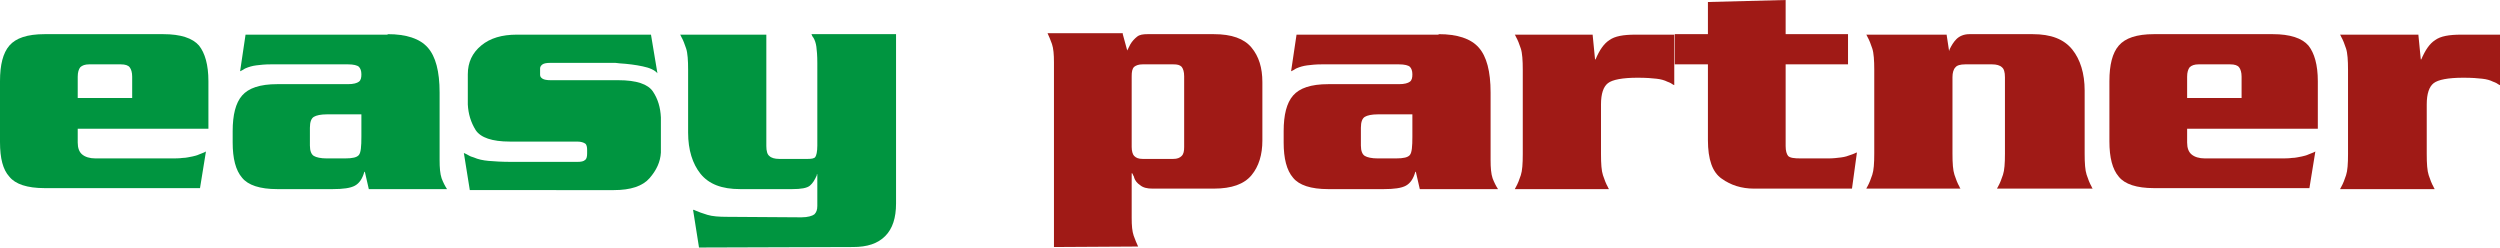
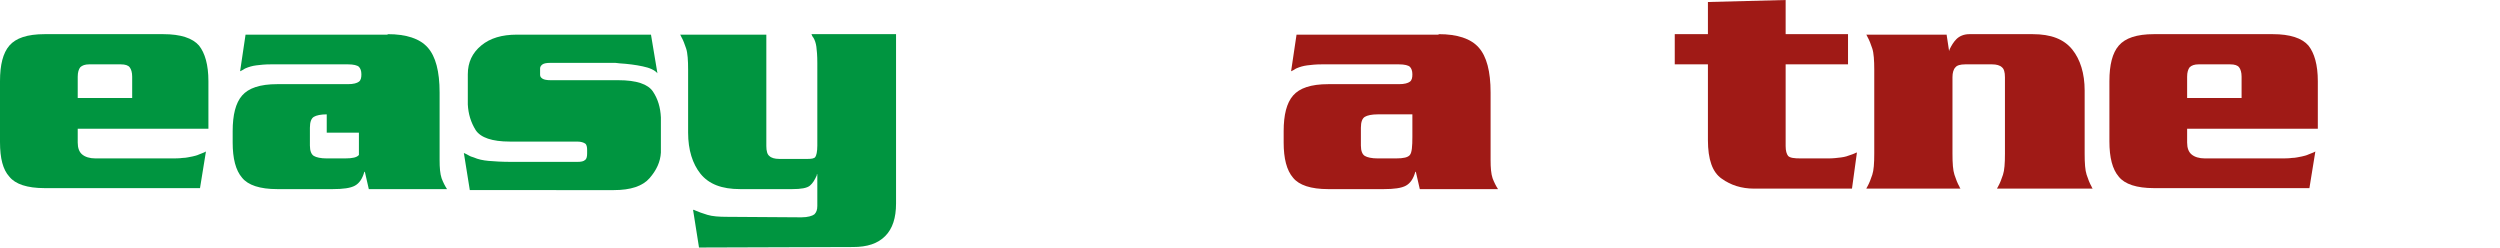
<svg xmlns="http://www.w3.org/2000/svg" id="Livello_1" x="0px" y="0px" viewBox="0 0 505 50" style="enable-background:new 0 0 505 50;" xml:space="preserve">
  <g>
    <path style="fill:#009540;" d="M15.7,25.9v2.9c0,1.1,0.3,1.9,0.9,2.4c0.6,0.5,1.5,0.8,2.7,0.8h15.2c0.9,0,1.7,0,2.4-0.1   c0.7,0,1.4-0.2,2-0.3c0.4-0.1,0.9-0.2,1.3-0.4c0.4-0.2,0.9-0.3,1.4-0.6l-1.2,7.4H9c-3.5,0-5.9-0.8-7.1-2.3C0.6,34.3,0,32,0,28.7   V16.4c0-3.3,0.6-5.7,1.9-7.2S5.5,6.9,9,6.9h24c3.5,0,5.9,0.8,7.2,2.3c1.2,1.5,1.9,3.9,1.9,7.2v9.6H15.7z M26.7,19.8v-4.3   c0-0.9-0.2-1.5-0.5-1.9c-0.3-0.4-0.9-0.6-1.8-0.6H18c-0.8,0-1.4,0.2-1.8,0.6c-0.3,0.4-0.5,1-0.5,1.9v4.3H26.7z" />
-     <path style="fill:#009540;" d="M78.3,6.9c3.8,0,6.5,0.9,8.1,2.7c1.6,1.8,2.4,4.8,2.4,9.1v13.6c0,1.6,0.1,2.8,0.4,3.7   c0.3,0.8,0.7,1.6,1.1,2.2H74.5l-0.8-3.5h-0.1c-0.4,1.4-1,2.3-1.9,2.8c-0.9,0.5-2.4,0.7-4.5,0.7H56c-3.5,0-5.9-0.8-7.1-2.3   c-1.3-1.5-1.9-3.9-1.9-7.1v-2.3c0-3.3,0.6-5.7,1.9-7.2c1.3-1.5,3.6-2.3,7.1-2.3h14.3c1.1,0,1.8-0.2,2.2-0.5s0.5-0.8,0.5-1.5   c0-0.7-0.2-1.2-0.5-1.5c-0.3-0.3-1.1-0.5-2.2-0.5H54.7c-1.2,0-2.1,0.1-2.9,0.2c-0.8,0.1-1.5,0.3-2.2,0.6c-0.2,0.1-0.4,0.2-0.5,0.3   c-0.2,0.1-0.4,0.2-0.6,0.3l1.1-7.4H78.3z M66,23.1c-1.2,0-2.1,0.2-2.6,0.5c-0.5,0.3-0.8,1-0.8,2.2v3.6c0,1.1,0.3,1.8,0.8,2.1   c0.5,0.3,1.4,0.5,2.6,0.5h3.7c1.5,0,2.4-0.2,2.8-0.7c0.4-0.5,0.5-1.7,0.5-3.7v-4.5H66z" />
+     <path style="fill:#009540;" d="M78.3,6.9c3.8,0,6.5,0.9,8.1,2.7c1.6,1.8,2.4,4.8,2.4,9.1v13.6c0,1.6,0.1,2.8,0.4,3.7   c0.3,0.8,0.7,1.6,1.1,2.2H74.5l-0.8-3.5h-0.1c-0.4,1.4-1,2.3-1.9,2.8c-0.9,0.5-2.4,0.7-4.5,0.7H56c-3.5,0-5.9-0.8-7.1-2.3   c-1.3-1.5-1.9-3.9-1.9-7.1v-2.3c0-3.3,0.6-5.7,1.9-7.2c1.3-1.5,3.6-2.3,7.1-2.3h14.3c1.1,0,1.8-0.2,2.2-0.5s0.5-0.8,0.5-1.5   c0-0.7-0.2-1.2-0.5-1.5c-0.3-0.3-1.1-0.5-2.2-0.5H54.7c-1.2,0-2.1,0.1-2.9,0.2c-0.8,0.1-1.5,0.3-2.2,0.6c-0.2,0.1-0.4,0.2-0.5,0.3   c-0.2,0.1-0.4,0.2-0.6,0.3l1.1-7.4H78.3z M66,23.1c-1.2,0-2.1,0.2-2.6,0.5c-0.5,0.3-0.8,1-0.8,2.2v3.6c0,1.1,0.3,1.8,0.8,2.1   c0.5,0.3,1.4,0.5,2.6,0.5h3.7c1.5,0,2.4-0.2,2.8-0.7v-4.5H66z" />
    <path style="fill:#009540;" d="M124.9,16.2c3.7,0,6,0.8,7,2.3c1,1.5,1.5,3.2,1.6,5.2v6.3c0,0.1,0,0.3,0,0.4s0,0.2,0,0.4   c-0.1,1.9-0.9,3.6-2.3,5.2c-1.4,1.6-3.8,2.4-7.2,2.4H94.9l-1.2-7.5c0.4,0.2,0.7,0.3,1,0.5s0.7,0.3,1,0.4c0.9,0.4,1.9,0.6,3,0.7   c1.1,0.1,2.7,0.2,4.7,0.2h13.2c0.8,0,1.3-0.1,1.6-0.4c0.3-0.2,0.4-0.7,0.4-1.3v-0.7c0-0.6-0.1-1.1-0.4-1.3   c-0.3-0.2-0.8-0.4-1.6-0.4h-13.6c-3.6,0-5.9-0.8-6.9-2.3c-1-1.6-1.5-3.3-1.6-5.2v-6.1c0-2.4,0.9-4.3,2.7-5.8   c1.8-1.5,4.2-2.2,7.2-2.2h27.1l1.3,7.8c-0.5-0.6-1.5-1.1-3-1.4c-1.4-0.3-3-0.5-4.6-0.6c-0.3,0-0.6-0.1-0.9-0.1c-0.3,0-0.6,0-0.9,0   h-12.2c-0.8,0-1.3,0.1-1.6,0.3c-0.3,0.2-0.5,0.5-0.5,0.8v1.3c0,0.4,0.2,0.6,0.5,0.8c0.3,0.2,0.9,0.3,1.6,0.3H124.9z" />
    <path style="fill:#009540;" d="M149.5,38.2c-3.7,0-6.3-1-8-3.1c-1.6-2-2.5-4.8-2.5-8.3V14.1c0-1.9-0.1-3.4-0.4-4.3   c-0.3-0.9-0.6-1.7-1-2.4c0-0.1-0.1-0.2-0.1-0.2c0-0.1-0.1-0.1-0.1-0.2h17.4v22.5c0,1,0.2,1.7,0.6,2c0.4,0.4,1.1,0.6,2,0.6h5.8   c0.8,0,1.3-0.1,1.5-0.4c0.2-0.3,0.4-1,0.4-2.3V12.8c0-1.6-0.1-2.7-0.2-3.4c-0.1-0.7-0.3-1.3-0.6-1.8c-0.1-0.1-0.2-0.2-0.2-0.3   c-0.1-0.1-0.1-0.3-0.2-0.4h17.1v0.2v34c0,2.9-0.7,5.1-2.2,6.6c-1.5,1.5-3.6,2.2-6.5,2.2L141.2,50l-1.2-7.6c0,0,0.1,0,0.2,0   c0.1,0,0.1,0.1,0.2,0.1c0.7,0.3,1.5,0.6,2.5,0.9s2.3,0.4,4,0.4l15,0.1c1.3,0,2.2-0.3,2.6-0.6c0.4-0.4,0.6-0.9,0.6-1.7v-6.4h-0.1   c0,0,0,0.1,0,0.1c0,0,0,0.1,0,0.1c-0.4,0.9-0.8,1.6-1.4,2.1c-0.6,0.5-1.8,0.7-3.6,0.7H149.5z" />
-     <path style="fill:#A01A16;" d="M226.8,6.9l0.9,3.3c0.1-0.2,0.2-0.4,0.3-0.6c0.1-0.2,0.2-0.4,0.3-0.6c0.4-0.7,0.9-1.2,1.4-1.6   c0.5-0.4,1.2-0.5,2.1-0.5h13.4c3.6,0,6.1,0.9,7.6,2.7c1.5,1.8,2.2,4.1,2.2,7v11.8c0,2.8-0.7,5.2-2.2,7c-1.5,1.8-4,2.7-7.6,2.7   h-12.4c-1.1,0-1.9-0.2-2.5-0.7c-0.6-0.4-1-0.9-1.2-1.5c0-0.2-0.1-0.3-0.2-0.5c-0.1-0.2-0.1-0.3-0.2-0.4h-0.1v9   c0,1.6,0.1,2.7,0.4,3.6c0.3,0.8,0.6,1.6,0.9,2.2l-17,0.1v-3.3v-34c0-1.6-0.1-2.8-0.4-3.7c-0.3-0.8-0.6-1.6-0.9-2.2H226.8z    M228.6,29.7c0,0.8,0.2,1.5,0.5,1.8c0.4,0.4,0.9,0.6,1.7,0.6h6.2c0.8,0,1.3-0.2,1.7-0.6c0.4-0.4,0.5-1,0.5-1.8V15.4   c0-0.9-0.2-1.5-0.5-1.9c-0.4-0.4-0.9-0.5-1.7-0.5h-6.2c-0.8,0-1.3,0.2-1.7,0.5c-0.4,0.4-0.5,1-0.5,1.9V29.7z" />
    <path style="fill:#A01A16;" d="M290.6,6.9c3.8,0,6.5,0.9,8.1,2.7c1.6,1.8,2.4,4.8,2.4,9.1v13.6c0,1.6,0.1,2.8,0.4,3.7   c0.3,0.8,0.7,1.6,1.1,2.2h-15.8l-0.8-3.5h-0.1c-0.4,1.4-1,2.3-1.9,2.8c-0.9,0.5-2.4,0.7-4.5,0.7h-11.2c-3.5,0-5.9-0.8-7.1-2.3   c-1.3-1.5-1.9-3.9-1.9-7.1v-2.3c0-3.3,0.6-5.7,1.9-7.2c1.3-1.5,3.6-2.3,7.1-2.3h14.3c1.1,0,1.8-0.2,2.2-0.5s0.5-0.8,0.5-1.5   c0-0.7-0.2-1.2-0.5-1.5c-0.3-0.3-1.1-0.5-2.2-0.5H267c-1.2,0-2.1,0.1-2.9,0.2c-0.8,0.1-1.5,0.3-2.2,0.6c-0.2,0.1-0.4,0.2-0.5,0.3   c-0.2,0.1-0.4,0.2-0.6,0.3l1.1-7.4H290.6z M278.3,23.1c-1.2,0-2.1,0.2-2.6,0.5c-0.5,0.3-0.8,1-0.8,2.2v3.6c0,1.1,0.3,1.8,0.8,2.1   c0.5,0.3,1.4,0.5,2.6,0.5h3.7c1.5,0,2.4-0.2,2.8-0.7c0.4-0.5,0.5-1.7,0.5-3.7v-4.5H278.3z" />
-     <path style="fill:#A01A16;" d="M321.7,6.9l0.5,5.1h0.1c0.8-1.9,1.7-3.2,2.8-3.9c1.1-0.8,2.8-1.1,5.3-1.1h7.8v10.2   c-0.3-0.1-0.5-0.3-0.7-0.4c-0.2-0.1-0.4-0.2-0.7-0.3c-0.6-0.3-1.3-0.5-2.2-0.6c-0.8-0.1-2.1-0.2-3.8-0.2c-3.1,0-5.1,0.4-6,1.1   c-0.9,0.7-1.4,2.1-1.4,4.3v10c0,2,0.1,3.4,0.4,4.3c0.3,0.9,0.6,1.7,1,2.4c0,0.1,0.1,0.2,0.1,0.2c0,0.1,0.1,0.1,0.1,0.2H306   c0-0.1,0.1-0.2,0.1-0.2c0-0.1,0.1-0.1,0.1-0.2c0.4-0.7,0.7-1.5,1-2.4c0.3-0.9,0.4-2.3,0.4-4.3V14.1c0-1.9-0.1-3.4-0.4-4.3   c-0.3-0.9-0.6-1.7-1-2.4c0-0.1-0.1-0.2-0.1-0.2c0-0.1-0.1-0.1-0.1-0.2H321.7z" />
    <path style="fill:#A01A16;" d="M345.1,0.4L360.7,0v6.9h12.6V13h-12.6v16.5c0,1,0.2,1.6,0.5,2c0.4,0.4,1.2,0.5,2.6,0.5h5.5   c1,0,1.8-0.1,2.6-0.2c0.8-0.1,1.4-0.3,1.9-0.5c0.3-0.1,0.6-0.2,0.8-0.3c0.2-0.1,0.4-0.2,0.5-0.2l-1,7.3h-19.8c-2.5,0-4.7-0.7-6.5-2   c-1.9-1.3-2.8-3.9-2.8-7.8V13h-6.7V6.9h6.7V0.4z" />
    <path style="fill:#A01A16;" d="M393.2,6.9l0.5,3.3h0.1c0,0,0-0.1,0-0.1c0,0,0-0.1,0-0.1c0.4-0.8,0.8-1.5,1.4-2.1   c0.6-0.6,1.5-1,2.6-1h12.8c3.7,0,6.3,1,8,3.1c1.6,2,2.5,4.8,2.5,8.3V31c0,2,0.1,3.4,0.4,4.3c0.3,0.9,0.6,1.7,1,2.4   c0,0.1,0.1,0.2,0.1,0.2c0,0.1,0.1,0.1,0.1,0.2h-19.3c0-0.1,0.1-0.2,0.1-0.2c0-0.1,0.1-0.1,0.1-0.2c0.4-0.7,0.7-1.5,1-2.4   c0.3-0.9,0.4-2.3,0.4-4.3V15.6c0-1-0.2-1.7-0.6-2c-0.4-0.4-1.1-0.6-2-0.6H397c-1,0-1.7,0.2-2,0.6c-0.4,0.4-0.6,1.1-0.6,2V31   c0,2,0.1,3.4,0.4,4.3c0.3,0.9,0.6,1.7,1,2.4c0,0.1,0.1,0.2,0.1,0.2c0,0.1,0.1,0.1,0.1,0.2H377c0-0.1,0.1-0.2,0.1-0.2   c0-0.1,0.1-0.1,0.1-0.2c0.4-0.7,0.7-1.5,1-2.4c0.3-0.9,0.4-2.3,0.4-4.3V14.1c0-1.9-0.1-3.4-0.4-4.3c-0.3-0.9-0.6-1.7-1-2.4   c0-0.1-0.1-0.2-0.1-0.2c0-0.1-0.1-0.1-0.1-0.2H393.2z" />
    <path style="fill:#A01A16;" d="M441.8,25.9v2.9c0,1.1,0.3,1.9,0.9,2.4c0.6,0.5,1.5,0.8,2.7,0.8h15.2c0.9,0,1.7,0,2.4-0.1   c0.7,0,1.4-0.2,2-0.3c0.4-0.1,0.9-0.2,1.3-0.4c0.4-0.2,0.9-0.3,1.4-0.6l-1.2,7.4h-31.4c-3.5,0-5.9-0.8-7.1-2.3   c-1.3-1.5-1.9-3.9-1.9-7.1V16.4c0-3.3,0.6-5.7,1.9-7.2c1.3-1.5,3.6-2.3,7.1-2.3h24c3.5,0,5.9,0.8,7.2,2.3c1.2,1.5,1.9,3.9,1.9,7.2   v9.6H441.8z M452.8,19.8v-4.3c0-0.9-0.2-1.5-0.5-1.9c-0.3-0.4-0.9-0.6-1.8-0.6h-6.4c-0.8,0-1.4,0.2-1.8,0.6c-0.3,0.4-0.5,1-0.5,1.9   v4.3H452.8z" />
-     <path style="fill:#A01A16;" d="M488.5,6.9L489,12h0.1c0.8-1.9,1.7-3.2,2.8-3.9c1.1-0.8,2.8-1.1,5.3-1.1h7.8v10.2   c-0.3-0.1-0.5-0.3-0.7-0.4c-0.2-0.1-0.4-0.2-0.7-0.3c-0.6-0.3-1.3-0.5-2.2-0.6c-0.8-0.1-2.1-0.2-3.8-0.2c-3.1,0-5.1,0.4-6,1.1   s-1.4,2.1-1.4,4.3v10c0,2,0.1,3.4,0.4,4.3c0.3,0.9,0.6,1.7,1,2.4c0,0.1,0.1,0.2,0.1,0.2c0,0.1,0.1,0.1,0.1,0.2h-19.1   c0-0.1,0.1-0.2,0.1-0.2c0-0.1,0.1-0.1,0.1-0.2c0.4-0.7,0.7-1.5,1-2.4c0.3-0.9,0.4-2.3,0.4-4.3V14.1c0-1.9-0.1-3.4-0.4-4.3   c-0.3-0.9-0.6-1.7-1-2.4c0-0.1-0.1-0.2-0.1-0.2c0-0.1-0.1-0.1-0.1-0.2H488.5z" />
  </g>
</svg>